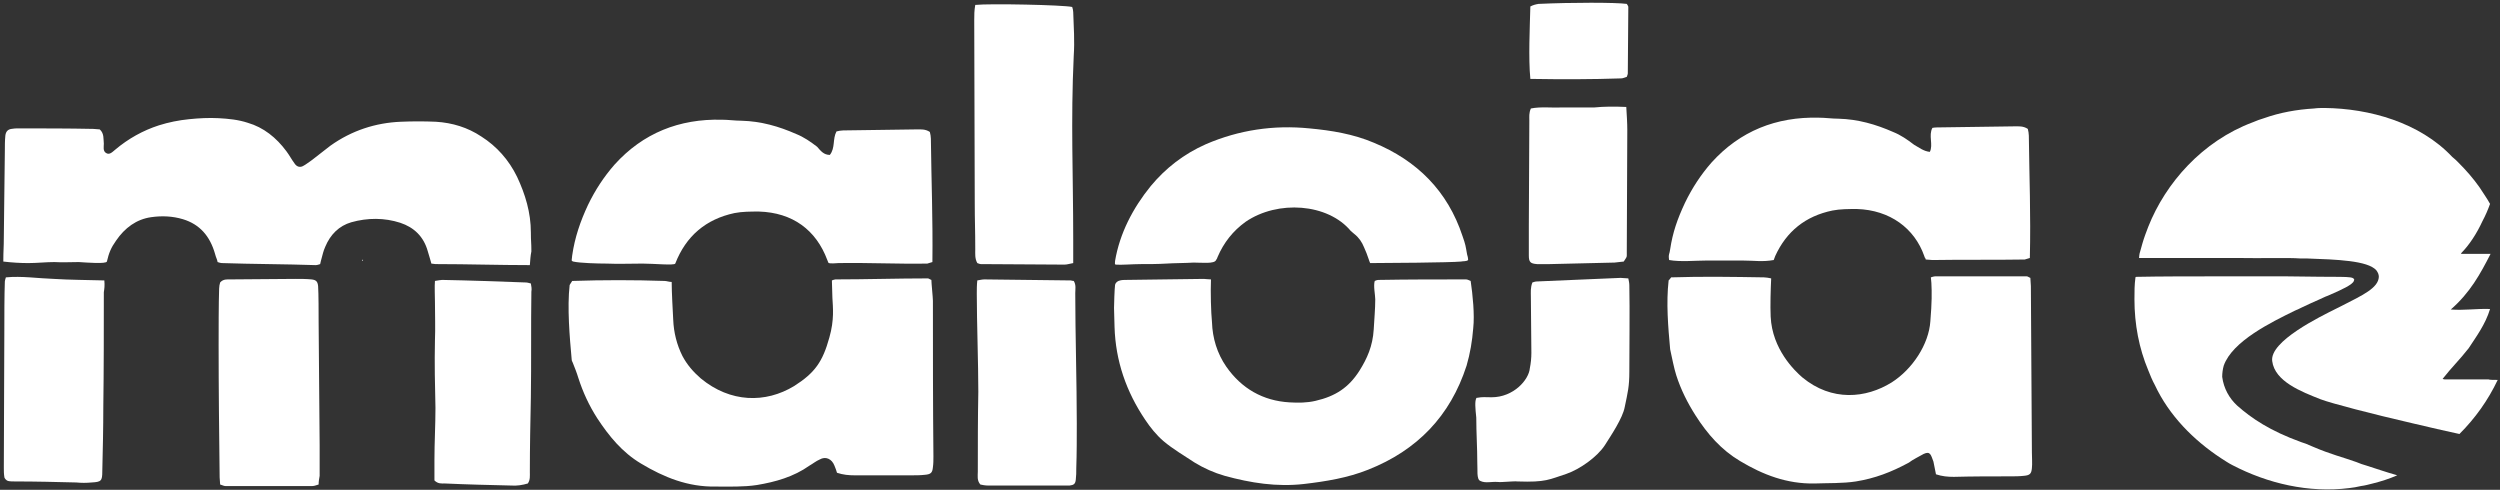
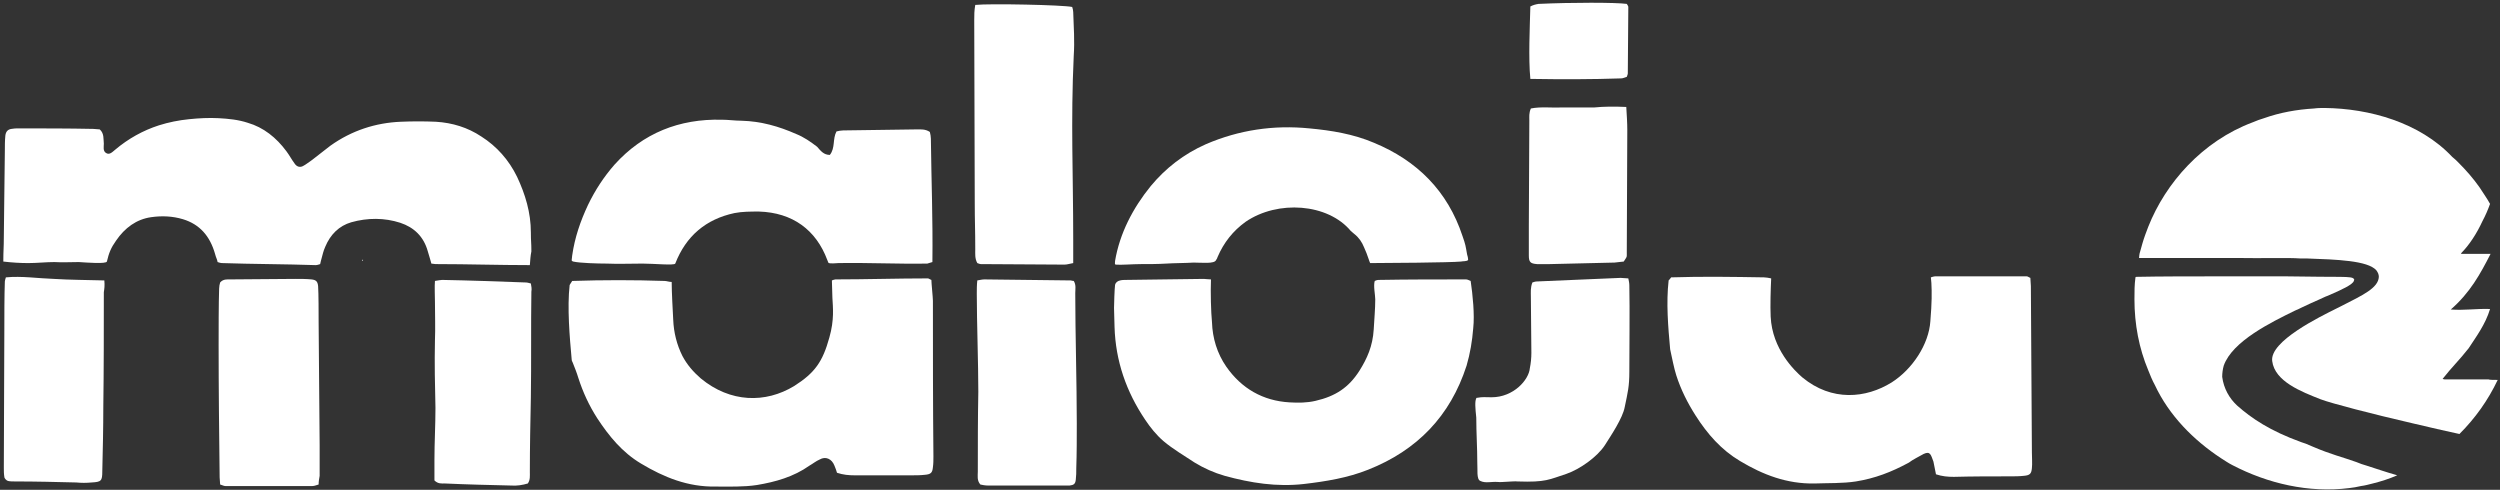
<svg xmlns="http://www.w3.org/2000/svg" width="490" height="96" viewBox="0 0 490 96" fill="none">
  <rect x="0" y="0" width="490" height="96" fill="#333333" stroke="none" />
  <path d="M299.95 15.464C299.55 11.464 299.85 5.164 299.95 1.264C300.55 0.964 300.95 0.864 301.55 0.764C307.95 0.464 316.75 0.464 318.85 0.764C318.95 0.964 319.15 1.164 319.15 1.364C319.15 4.764 319.05 11.064 319.05 14.364C319.05 14.564 318.95 14.764 318.85 15.064C318.45 15.164 318.15 15.364 317.75 15.364C311.95 15.564 306.15 15.564 299.95 15.464Z" fill="white" />
  <path d="M103.85 51.964C97.85 51.964 91.55 51.764 85.85 51.764C85.45 51.764 85.15 51.764 84.55 51.664C84.45 51.164 84.15 50.364 83.85 49.264C83.05 46.364 81.15 44.564 78.45 43.664C75.35 42.664 72.05 42.664 68.85 43.564C66.45 44.264 64.75 45.964 63.75 48.364C63.35 49.264 63.25 49.864 63.05 50.564C62.95 50.964 62.85 51.264 62.75 51.764C62.45 51.864 62.15 51.964 61.85 51.964C56.05 51.764 49.25 51.764 43.55 51.564C43.25 51.564 42.95 51.464 42.65 51.364C42.55 50.764 42.35 50.564 42.15 49.764C41.15 46.264 39.15 43.964 35.85 42.964C33.85 42.364 31.75 42.264 29.65 42.564C26.75 42.964 24.45 44.664 22.75 47.164C21.75 48.564 21.35 49.564 20.95 51.264C20.75 51.764 17.05 51.464 15.45 51.364C13.85 51.364 12.25 51.464 10.65 51.364C9.05 51.364 7.25 51.564 5.55 51.564C3.95 51.564 2.35 51.464 0.65 51.264C0.65 48.964 0.75 48.664 0.75 46.464C0.85 40.864 0.85 35.164 0.95 29.564C0.95 28.564 0.95 27.564 1.05 26.564C1.15 25.764 1.55 25.364 2.25 25.264C2.75 25.164 3.15 25.164 3.65 25.164C8.55 25.164 13.35 25.164 18.25 25.264C18.75 25.264 19.15 25.364 19.55 25.364C20.45 26.164 20.25 27.264 20.35 28.164C20.35 28.764 20.15 29.564 20.75 29.964C21.45 30.464 22.05 29.764 22.55 29.364C25.15 27.164 28.05 25.564 31.15 24.564C33.05 23.964 35.05 23.564 37.05 23.364C38.95 23.164 40.95 23.064 42.85 23.164C44.75 23.264 46.75 23.464 48.55 24.064C51.65 24.964 54.15 26.964 56.15 29.664C56.75 30.464 57.15 31.264 57.75 32.064C58.15 32.664 58.75 32.864 59.35 32.564C59.95 32.264 60.55 31.764 61.15 31.364C62.35 30.464 63.55 29.464 64.75 28.564C68.95 25.564 73.65 24.064 78.55 23.864C80.85 23.764 83.15 23.764 85.45 23.864C88.65 24.064 91.65 24.964 94.35 26.764C97.35 28.664 99.75 31.364 101.35 34.664C102.95 38.064 104.05 41.664 104.05 45.564C104.05 47.464 104.15 47.364 104.15 49.264C103.95 50.264 103.95 50.864 103.85 51.964Z" fill="white" />
  <path d="M112.151 55.065C118.251 54.864 124.251 54.864 130.251 55.065C130.651 55.065 131.151 55.264 131.651 55.264C131.651 57.264 131.851 60.764 131.951 62.664C132.051 65.165 132.651 67.564 133.751 69.764C134.651 71.465 135.851 72.865 137.351 74.165C143.151 78.965 150.051 79.064 155.651 75.665C159.751 73.064 161.251 70.865 162.551 66.165C163.551 62.664 163.251 60.264 163.151 58.364C163.151 58.065 163.051 55.264 163.051 54.965C163.351 54.864 163.551 54.764 163.751 54.764C169.751 54.764 175.851 54.565 181.851 54.565C182.051 54.565 182.251 54.764 182.551 54.864C182.551 55.465 182.851 58.364 182.851 58.965C182.851 69.165 182.851 79.365 182.951 89.465C182.951 90.165 182.951 90.865 182.851 91.564C182.751 92.665 182.451 92.965 181.251 93.064C180.351 93.165 179.451 93.165 178.451 93.165C174.851 93.165 171.251 93.165 167.551 93.165C166.351 93.165 165.251 93.064 164.051 92.665C163.951 92.264 163.751 91.764 163.551 91.264C163.051 89.965 161.851 89.365 160.651 90.064C159.951 90.365 159.351 90.865 158.651 91.264C155.551 93.465 151.951 94.465 148.351 95.064C145.751 95.465 142.951 95.365 140.251 95.365C134.851 95.465 130.151 93.564 125.651 90.865C121.951 88.665 119.351 85.465 117.051 81.965C115.451 79.465 114.251 76.865 113.351 74.064C113.051 73.064 112.651 72.064 112.251 71.064C112.151 70.865 112.051 70.665 112.051 70.465C111.651 66.064 111.151 60.264 111.651 55.864C111.751 55.664 111.851 55.565 112.151 55.065Z" fill="white" />
  <path d="M237.35 54.764C237.25 57.264 237.35 61.164 237.55 63.164C237.65 66.264 238.55 69.264 240.35 71.864C243.35 76.164 247.55 78.564 252.75 78.864C254.45 78.964 256.15 78.964 257.85 78.564C261.75 77.664 264.35 75.964 266.45 72.664C267.95 70.264 269.05 67.864 269.25 64.564C269.35 62.664 269.55 60.564 269.55 58.664C269.55 57.864 269.15 55.964 269.45 55.064C269.65 54.964 269.95 54.864 270.25 54.864C275.95 54.764 281.65 54.764 287.35 54.764C287.65 54.764 287.95 54.964 288.25 55.064C288.65 57.764 289.05 61.664 288.75 64.364C288.55 66.864 288.15 69.264 287.45 71.664C284.25 81.564 277.75 88.264 268.15 92.064C264.15 93.664 259.85 94.364 255.55 94.864C250.25 95.464 245.15 94.664 240.05 93.264C237.95 92.664 235.95 91.764 234.15 90.664C232.05 89.264 229.95 88.064 228.05 86.464C226.65 85.264 225.45 83.764 224.45 82.264C220.75 76.764 218.65 70.764 218.45 64.064C218.45 62.864 218.35 61.564 218.35 60.364C218.35 59.664 218.45 56.564 218.55 55.864C218.65 55.364 219.05 55.064 219.55 54.964C219.95 54.864 220.35 54.864 220.65 54.864C225.75 54.764 230.85 54.764 235.95 54.664C236.25 54.664 236.75 54.764 237.35 54.764Z" fill="white" />
  <path d="M162.651 30.363C163.751 28.963 163.151 27.263 163.951 25.763C164.351 25.663 164.851 25.563 165.251 25.563C170.051 25.463 174.851 25.463 179.551 25.363C180.451 25.363 181.351 25.263 182.251 25.863C182.351 26.263 182.451 26.763 182.451 27.163C182.551 35.663 182.851 42.763 182.751 51.363C182.351 51.463 182.051 51.563 181.751 51.663C175.851 51.763 170.251 51.463 164.351 51.563C164.051 51.563 162.451 51.763 162.351 51.463C162.351 51.363 162.151 51.063 162.151 50.963C159.951 45.063 155.351 41.663 148.751 41.463C147.151 41.463 145.451 41.463 143.951 41.763C138.351 42.963 134.451 46.263 132.351 51.663C132.151 52.063 128.151 51.663 125.951 51.663C123.751 51.663 121.051 51.763 118.951 51.663C117.151 51.663 113.651 51.563 112.351 51.263C112.051 51.163 112.051 51.063 112.051 50.963C112.051 50.663 112.151 50.363 112.151 50.063C112.651 46.563 113.751 43.363 115.251 40.163C116.651 37.263 118.351 34.663 120.451 32.263C126.051 26.063 133.151 23.263 141.451 23.463C142.751 23.463 144.051 23.663 145.351 23.663C149.151 23.763 152.651 24.763 156.051 26.263C157.551 26.863 158.851 27.763 160.151 28.763C160.851 29.563 161.451 30.363 162.651 30.363Z" fill="white" />
  <path d="M327.551 54.364C333.651 54.164 339.751 54.264 345.751 54.364C346.151 54.364 346.651 54.464 347.151 54.564C347.051 56.664 346.951 59.964 347.051 62.064C347.351 68.464 351.751 72.664 353.251 73.964C359.051 78.764 365.751 78.064 370.751 74.964C374.851 72.364 378.051 67.464 378.351 62.964C378.651 59.264 378.651 57.364 378.551 55.464C378.551 55.164 378.451 54.664 378.451 54.364C378.751 54.264 379.051 54.164 379.251 54.164C385.251 54.164 391.251 54.164 397.251 54.164C397.451 54.164 397.651 54.364 397.951 54.464C397.951 55.064 398.051 55.464 398.051 56.064C398.151 66.264 398.151 78.464 398.251 88.664C398.251 89.364 398.351 91.064 398.251 91.764C398.151 92.864 397.851 93.164 396.651 93.264C395.751 93.364 394.851 93.364 393.851 93.364C390.251 93.364 386.651 93.364 382.951 93.464C381.751 93.464 380.651 93.364 379.451 92.964C379.351 92.564 379.051 90.964 378.951 90.464C378.451 89.164 378.351 88.364 377.051 88.964C376.351 89.364 374.751 90.164 374.151 90.664C370.651 92.564 367.451 93.764 363.751 94.364C361.151 94.764 358.351 94.664 355.651 94.764C350.251 94.864 345.551 93.064 341.051 90.364C337.351 88.164 334.651 85.064 332.351 81.464C330.751 78.964 329.451 76.364 328.551 73.564C328.151 72.364 327.651 69.864 327.351 68.464C326.951 64.064 326.551 59.364 327.051 54.964C327.151 54.864 327.251 54.764 327.551 54.364Z" fill="white" />
-   <path d="M378.25 29.765C378.95 28.365 377.95 26.565 378.75 25.065C379.15 24.965 380.05 24.965 380.45 24.965C385.25 24.865 390.05 24.865 394.75 24.765C395.65 24.765 396.55 24.665 397.45 25.265C397.55 25.665 397.65 26.165 397.65 26.565C397.75 35.065 398.05 41.965 397.85 50.565C397.45 50.665 397.15 50.765 396.85 50.865C390.95 50.965 384.75 50.865 378.75 50.965C378.45 50.965 377.85 50.865 377.45 50.865C377.25 50.165 377.35 50.865 377.15 50.165C375.25 44.765 370.45 41.165 363.95 40.965C362.35 40.965 360.65 40.965 359.15 41.265C353.85 42.365 350.15 45.365 347.95 50.165C347.85 50.465 347.85 50.465 347.65 50.965C345.45 51.365 343.85 51.065 341.55 51.065C339.35 51.065 336.65 51.065 334.45 51.065C332.25 51.065 329.35 51.365 327.15 50.965C326.95 49.865 327.25 49.765 327.35 48.865C327.85 45.565 328.75 42.965 330.25 39.765C331.65 36.865 333.35 34.265 335.45 31.865C341.05 25.665 348.15 22.865 356.45 23.065C357.75 23.065 359.05 23.265 360.35 23.265C364.15 23.365 367.65 24.365 371.05 25.865C372.55 26.465 373.85 27.365 375.15 28.365C376.05 28.865 377.05 29.665 378.25 29.765Z" fill="white" />
  <path d="M287.75 50.965C287.45 51.264 286.75 51.164 286.35 51.264C284.45 51.465 271.15 51.565 268.55 51.565C268.35 51.164 268.45 51.264 268.25 50.764C267.85 49.664 267.85 49.565 267.35 48.465C266.95 47.465 266.35 46.565 265.45 45.864C265.25 45.664 264.95 45.465 264.75 45.264C260.25 39.864 250.45 39.164 244.15 43.465C241.65 45.264 239.85 47.565 238.65 50.364C238.55 50.664 238.55 50.664 238.35 50.965C238.05 51.764 235.55 51.465 233.95 51.465C232.45 51.565 230.05 51.565 228.55 51.664C226.95 51.764 225.15 51.764 223.55 51.764C222.05 51.764 219.65 51.965 218.65 51.864C218.45 51.764 218.55 51.565 218.55 51.164C219.45 45.764 222.05 40.764 225.55 36.465C228.45 32.965 232.05 30.165 236.35 28.265C242.85 25.465 249.65 24.465 256.65 25.165C260.95 25.564 265.25 26.265 269.25 27.965C277.75 31.465 283.75 37.465 286.65 46.264C287.25 47.965 287.25 48.164 287.55 49.864C287.65 50.164 287.75 50.565 287.75 50.965Z" fill="white" />
  <path d="M191.151 0.964C193.951 0.664 208.351 0.964 210.151 1.364C210.251 1.664 210.351 2.064 210.351 2.364C210.451 5.264 210.651 8.064 210.451 10.964C209.851 23.864 210.351 34.064 210.351 46.864C210.351 48.364 210.351 49.964 210.351 51.564C209.751 51.664 209.151 51.864 208.651 51.864C203.151 51.864 197.751 51.764 192.251 51.764C192.051 51.764 191.851 51.664 191.551 51.564C191.051 50.664 191.151 49.764 191.151 48.864C191.151 44.864 191.051 43.564 191.051 39.564C191.051 27.664 190.951 15.864 190.951 3.964C190.951 2.964 190.951 2.064 191.151 0.964Z" fill="white" />
  <path d="M289.35 78.065C289.35 77.965 289.45 77.965 289.55 77.965C290.65 77.765 291.05 77.865 292.35 77.865C296.65 77.865 299.65 74.465 299.85 72.165C300.05 71.165 300.15 70.165 300.15 69.165C300.15 66.365 300.05 61.065 300.05 58.165C300.05 57.265 299.95 56.365 300.35 55.365C300.65 55.265 300.95 55.165 301.25 55.165C306.75 54.965 312.15 54.665 317.65 54.465C318.15 54.465 318.55 54.565 319.15 54.565C319.25 55.065 319.35 55.465 319.35 55.965C319.45 61.065 319.35 67.765 319.35 72.865C319.35 75.765 319.05 76.865 318.45 79.765C318.05 81.965 315.75 85.365 314.55 87.265C313.05 89.565 309.65 91.965 307.05 92.865C303.65 93.965 303.05 94.565 297.45 94.365C296.65 94.265 294.35 94.565 293.55 94.465C292.35 94.365 291.15 94.765 290.15 94.265C289.35 93.965 289.65 91.965 289.55 90.665C289.55 87.765 289.35 84.865 289.35 81.865C289.15 79.965 289.05 78.665 289.35 78.065Z" fill="white" />
  <path d="M62.45 94.964C62.05 95.064 61.65 95.264 61.25 95.264C55.55 95.264 49.85 95.264 44.15 95.264C43.85 95.264 43.55 95.064 43.15 94.964C43.15 94.464 43.05 94.064 43.05 93.564C42.95 84.964 42.85 76.264 42.85 67.664C42.85 64.764 42.85 59.464 42.95 56.564C42.95 56.164 43.05 55.664 43.15 55.364C43.75 54.664 44.55 54.764 45.15 54.764C49.35 54.764 53.65 54.664 57.85 54.664C58.95 54.664 60.05 54.664 61.05 54.764C61.95 54.864 62.25 55.164 62.35 56.064C62.45 57.564 62.45 61.464 62.45 62.964C62.55 71.064 62.55 79.164 62.65 87.264C62.65 89.264 62.65 91.264 62.65 93.264C62.55 93.864 62.45 94.364 62.45 94.964Z" fill="white" />
  <path d="M20.45 54.964C20.55 55.964 20.45 56.664 20.35 57.264C20.35 64.164 20.35 72.764 20.25 79.664C20.25 83.864 20.15 88.164 20.05 92.364C20.05 94.264 19.85 94.464 17.95 94.564C16.95 94.664 15.95 94.664 14.95 94.564C10.95 94.464 6.95 94.364 2.95 94.364C2.45 94.364 1.95 94.364 1.55 94.264C1.25 94.164 0.85 93.764 0.85 93.464C0.75 92.864 0.75 92.264 0.75 91.664C0.75 82.764 0.85 73.764 0.85 64.864C0.85 62.264 0.85 57.764 0.95 55.164C0.95 54.964 1.05 54.764 1.15 54.364C4.25 54.064 7.45 54.564 10.55 54.664C13.65 54.864 16.95 54.864 20.45 54.964Z" fill="white" />
  <path d="M210.451 55.064C210.951 55.864 210.751 56.664 210.751 57.464C210.751 65.064 211.051 75.364 211.051 82.964C211.051 85.864 211.051 88.864 210.951 91.764C210.951 92.564 210.951 93.264 210.851 94.064C210.751 94.864 210.451 95.064 209.651 95.164C209.451 95.164 209.151 95.164 208.951 95.164C203.851 95.164 198.751 95.164 193.651 95.164C193.151 95.164 192.551 95.064 192.151 94.964C191.451 94.164 191.651 93.264 191.651 92.464C191.651 87.264 191.651 81.964 191.751 76.764C191.751 71.264 191.451 63.064 191.451 57.564C191.451 56.764 191.451 55.864 191.551 54.964C192.151 54.864 192.551 54.764 192.951 54.764C198.551 54.864 204.251 54.864 209.851 54.964C210.051 54.964 210.151 55.064 210.451 55.064Z" fill="white" />
  <path d="M85.25 55.063C85.95 54.963 86.35 54.863 86.65 54.863C92.15 54.963 97.55 55.163 103.05 55.363C103.35 55.363 103.65 55.463 104.05 55.563C104.15 56.063 104.25 56.663 104.15 57.163C104.05 63.463 104.15 71.463 104.05 77.863C103.95 82.763 103.85 87.563 103.85 92.463C103.85 93.263 103.95 94.063 103.45 94.763C102.45 95.063 101.25 95.263 100.15 95.163C95.85 95.063 91.55 94.963 87.25 94.763C86.55 94.763 85.85 94.863 85.15 94.163C85.15 92.963 85.15 91.563 85.15 90.163C85.15 86.763 85.35 83.363 85.35 79.963C85.25 75.563 85.15 71.163 85.25 66.763C85.35 64.263 85.25 61.663 85.25 59.163C85.25 58.463 85.15 55.963 85.25 55.063Z" fill="white" />
  <path d="M318.75 20.964C318.85 22.664 318.95 24.064 318.95 25.464C318.95 33.964 318.85 40.964 318.85 49.464C318.85 50.564 318.95 50.164 318.25 51.264C317.65 51.364 317.05 51.364 316.45 51.464C312.25 51.564 307.95 51.664 303.75 51.764C302.95 51.764 302.05 51.764 301.25 51.764C299.95 51.664 299.65 51.364 299.65 50.064C299.65 47.664 299.65 46.664 299.65 44.364C299.65 36.964 299.75 31.064 299.75 23.664C299.75 22.864 299.65 22.164 300.05 21.264C302.05 20.864 304.15 21.164 306.25 21.064C308.35 21.064 310.45 21.064 312.45 21.064C314.45 20.864 316.45 20.864 318.75 20.964Z" fill="white" />
  <path d="M70.951 50.963C71.051 50.963 71.051 50.963 71.151 50.863C71.151 50.963 71.151 51.063 71.151 51.063C71.051 51.063 71.051 51.063 70.951 51.063C70.951 51.063 70.951 51.063 70.951 50.963Z" fill="white" />
  <path d="M451.051 86.664C444.951 84.464 441.251 81.964 438.451 79.464C436.951 78.064 435.851 76.164 435.551 73.864C435.551 73.164 435.651 72.364 435.851 71.664C437.551 66.864 445.151 63.164 449.851 60.864C450.351 60.664 450.751 60.464 451.151 60.264C452.251 59.764 453.451 59.164 454.651 58.664C455.151 58.464 455.651 58.164 456.251 57.964C459.051 56.764 461.151 55.764 461.351 55.064C461.451 54.864 461.451 54.764 461.351 54.664C460.951 54.064 458.851 54.364 448.151 54.164H447.951C445.351 54.164 440.251 54.164 434.551 54.164C429.451 54.164 423.451 54.164 418.651 54.264C418.651 54.364 418.551 54.264 418.551 54.364C418.351 55.864 418.351 57.064 418.351 58.664C418.351 63.564 419.251 68.264 421.051 72.564C421.451 73.564 421.851 74.564 422.351 75.464C425.151 81.464 429.951 86.264 435.251 89.764C436.051 90.264 436.751 90.764 437.551 91.164C444.451 94.764 452.551 96.664 460.451 95.664C461.251 95.564 461.951 95.464 462.751 95.264C463.551 95.164 464.251 94.964 465.051 94.764C466.651 94.364 468.251 93.864 469.851 93.164L469.551 93.064C467.751 92.564 465.751 91.864 463.851 91.264C463.151 91.064 462.551 90.864 461.851 90.564C459.051 89.564 456.851 89.064 453.351 87.564C452.251 87.064 451.451 86.764 451.051 86.664Z" fill="white" />
  <path d="M486.351 74.364C483.951 74.364 481.651 74.364 479.251 74.364C479.151 74.364 478.951 74.364 478.751 74.264C480.551 71.964 482.051 70.564 483.851 68.264C485.351 65.964 487.151 63.564 488.051 60.564C485.451 60.464 483.051 60.864 480.351 60.664C484.151 57.364 486.151 53.664 488.151 49.764C486.151 49.764 484.351 49.764 482.551 49.764H482.451C482.451 49.764 482.451 49.764 482.351 49.664C483.951 48.064 485.451 45.764 486.551 43.364C487.151 42.264 487.651 41.064 488.051 39.964C487.451 38.864 486.651 37.764 485.951 36.664C484.751 34.964 483.351 33.364 481.851 31.864C481.451 31.464 481.051 31.064 480.651 30.764C474.251 23.964 464.351 21.264 455.651 21.164C454.951 21.164 454.251 21.164 453.551 21.264C450.151 21.464 446.851 22.064 443.751 23.164C443.051 23.364 442.251 23.664 441.551 23.964C431.651 27.664 424.451 35.864 421.051 44.464C420.851 44.964 420.651 45.564 420.451 46.064C420.051 47.164 419.751 48.264 419.451 49.364C419.351 49.564 419.251 50.364 419.251 50.564C419.651 50.564 420.051 50.564 420.451 50.564C425.951 50.564 432.551 50.564 438.351 50.564C443.751 50.664 448.151 50.464 450.951 50.664C451.251 50.664 451.851 50.664 452.251 50.664C457.951 50.864 464.051 51.064 465.751 52.964C466.051 53.364 466.251 53.764 466.251 54.264C466.151 56.464 463.051 57.864 458.951 59.964L457.951 60.464C454.751 62.064 444.851 66.864 445.351 70.764C445.851 74.764 451.051 76.764 454.851 78.264C456.951 79.064 465.051 81.164 472.851 82.964C476.151 83.764 479.351 84.464 482.051 85.064C485.151 81.964 487.651 78.464 489.551 74.464C488.951 74.464 487.851 74.464 487.751 74.364C487.151 74.364 486.751 74.364 486.351 74.364Z" fill="white" />
</svg>